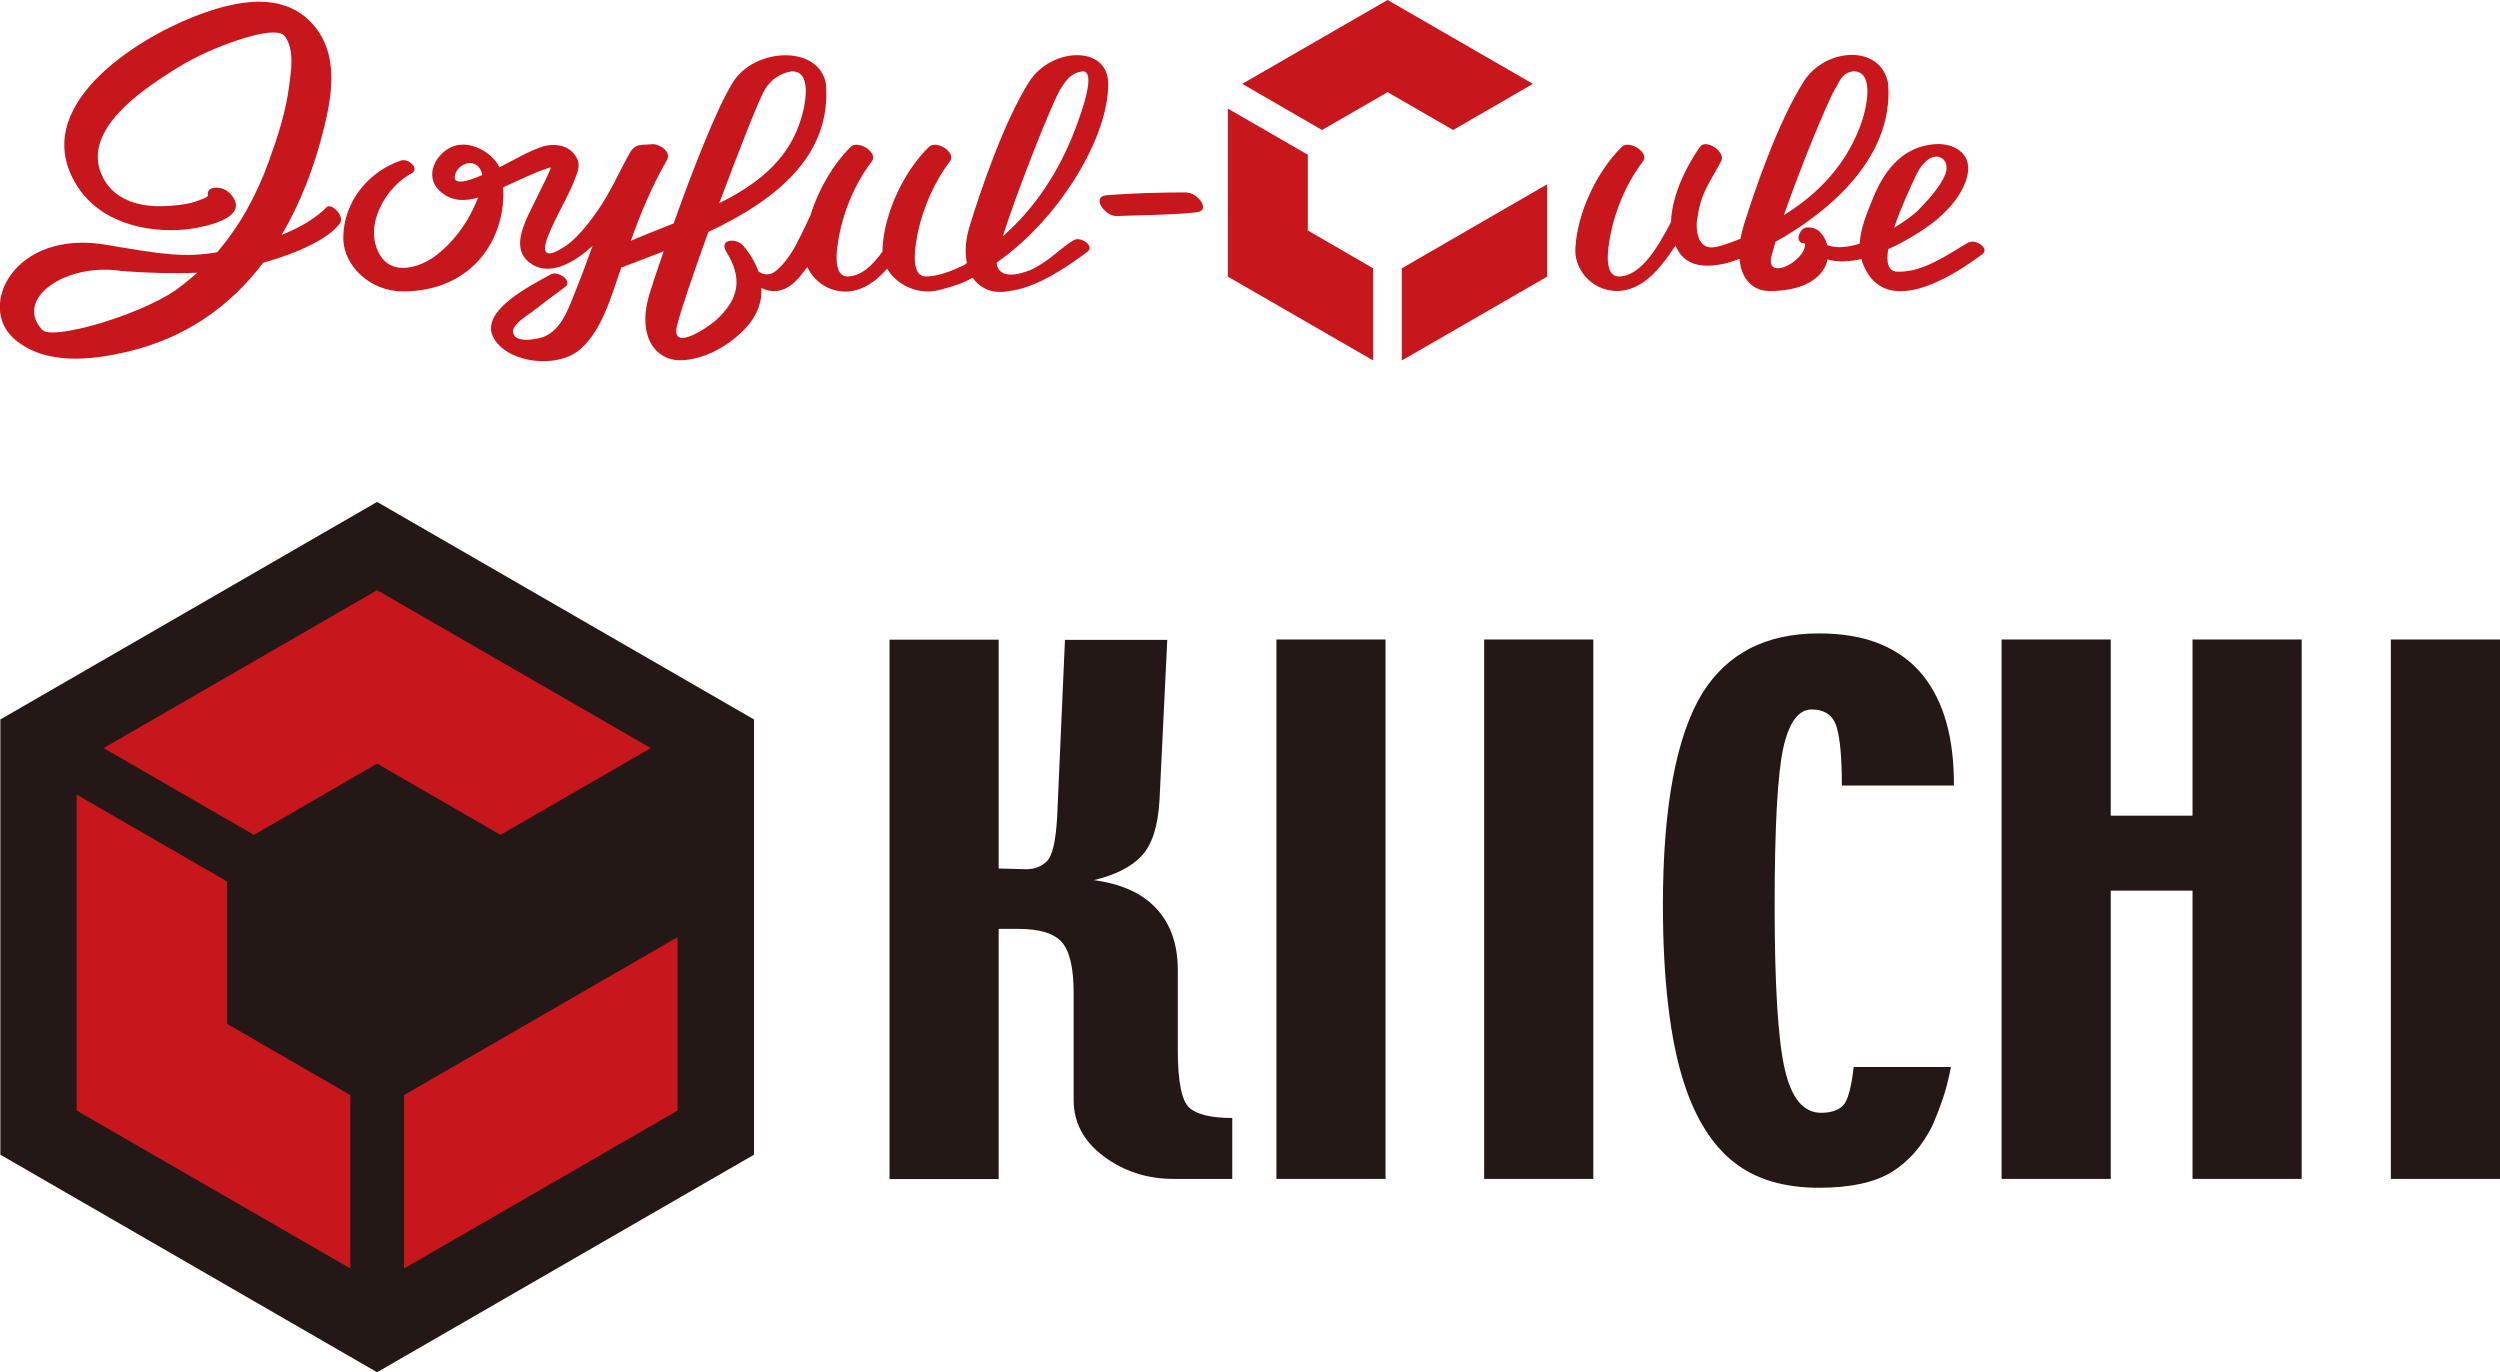
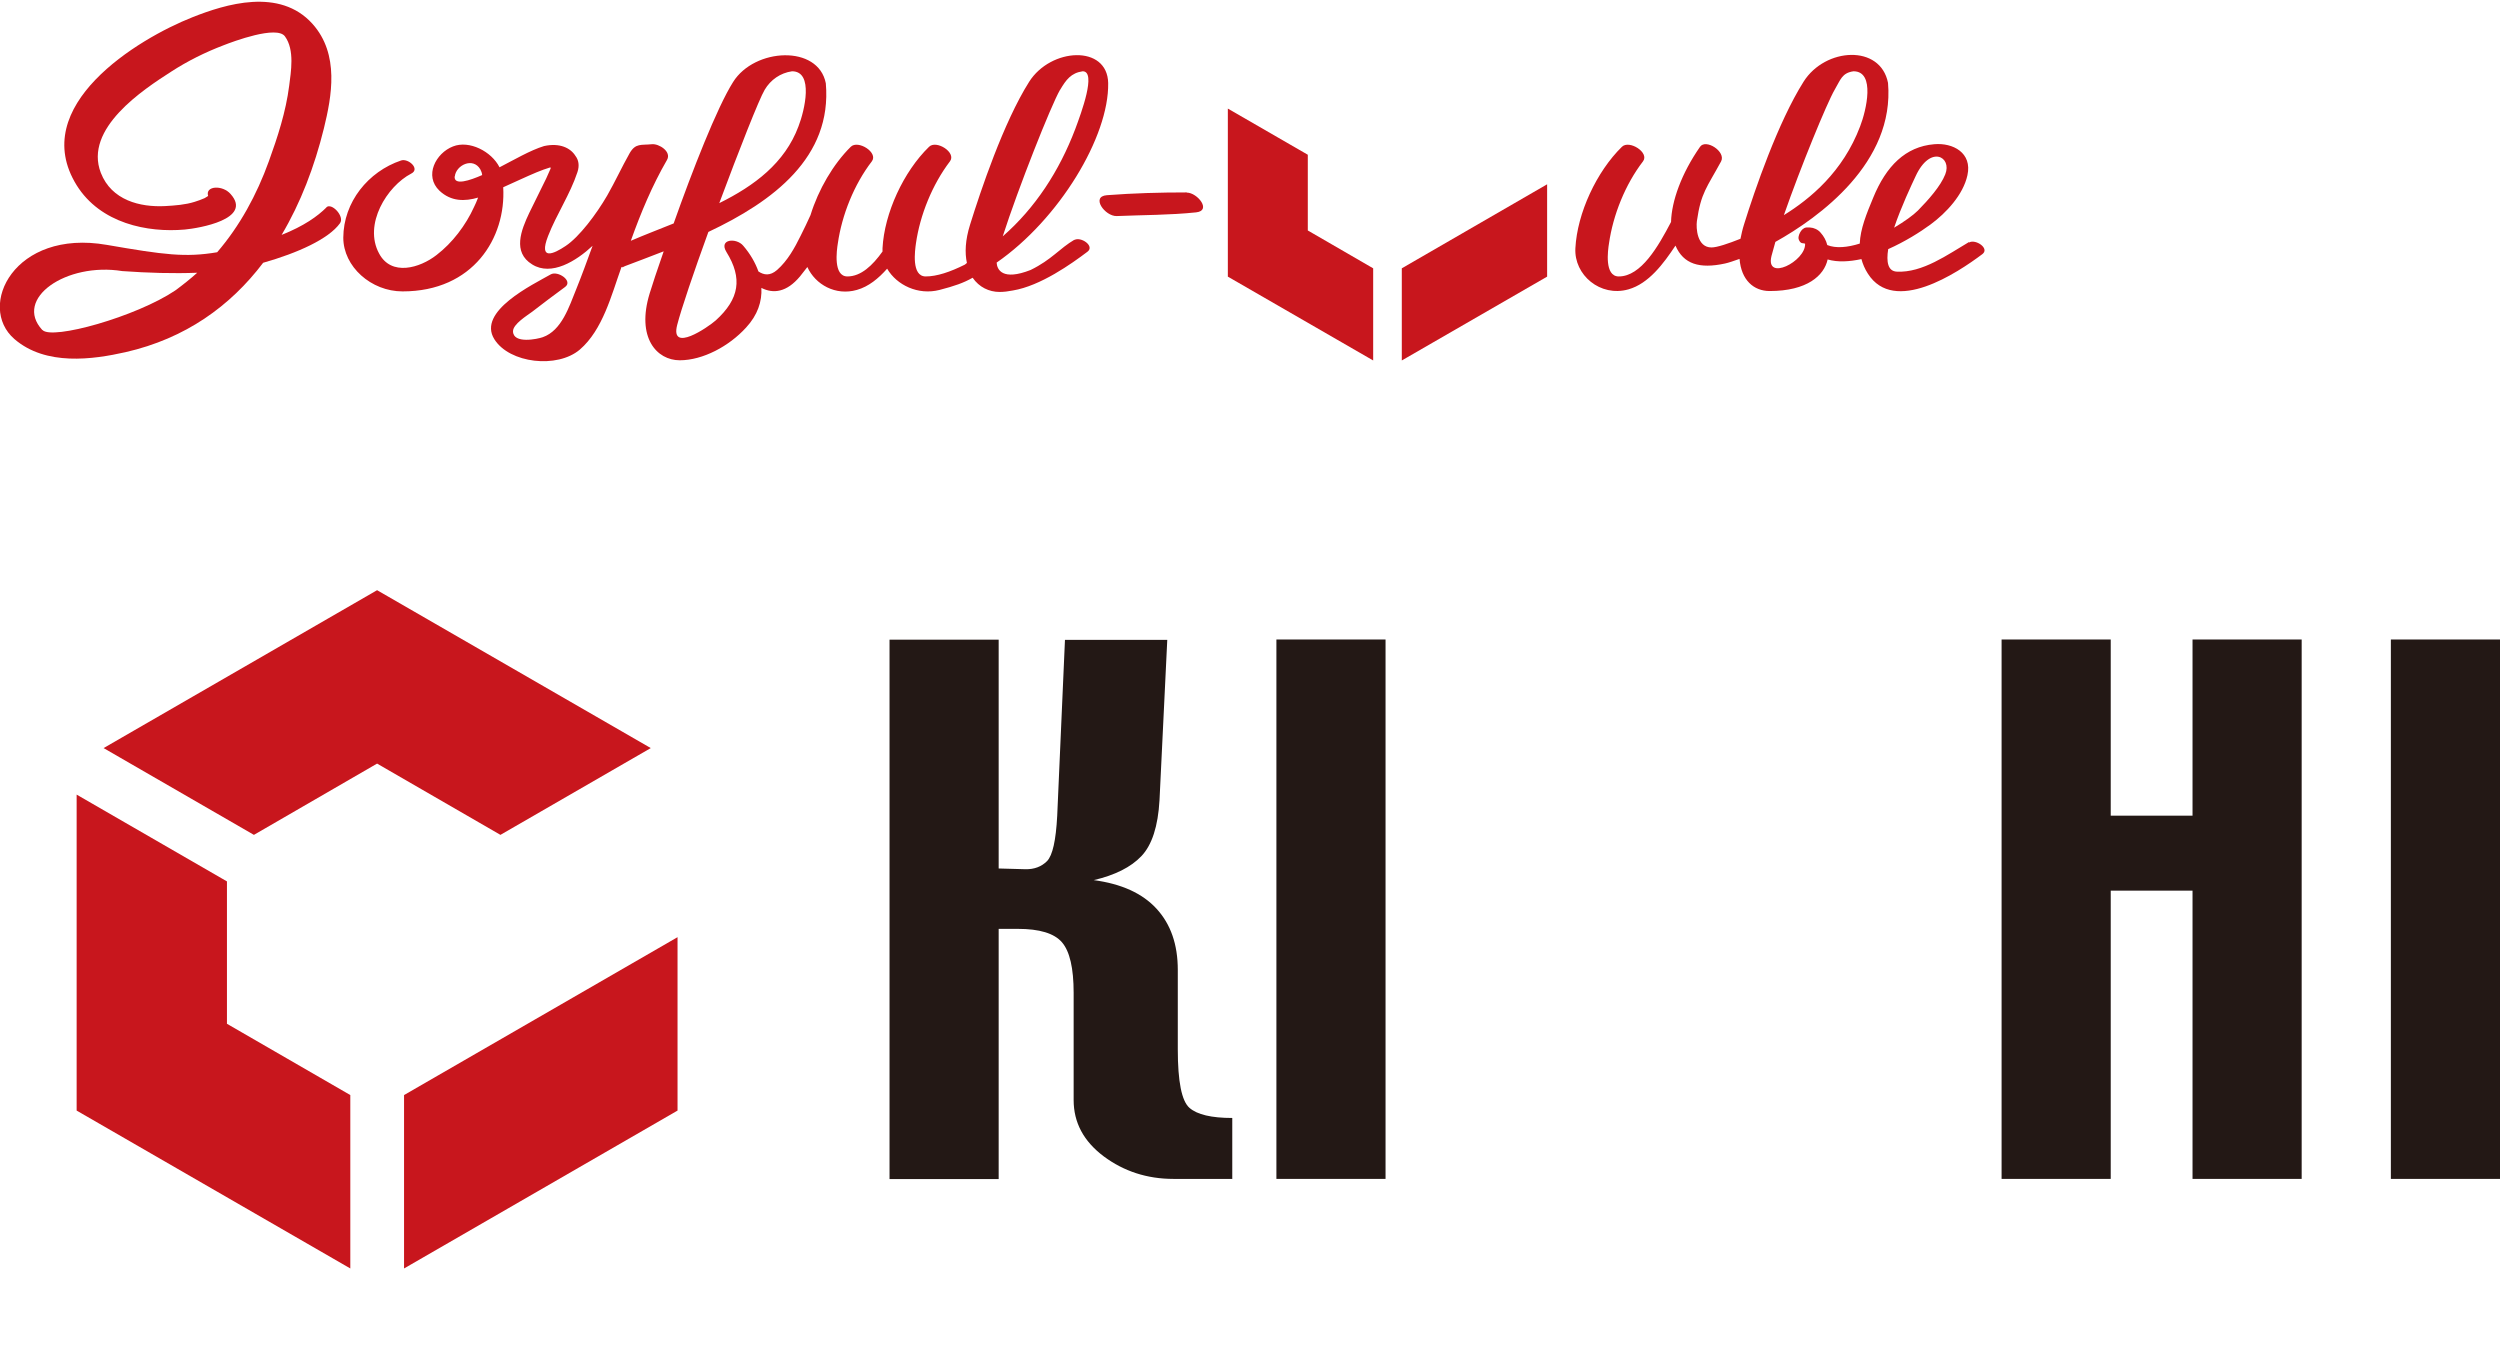
<svg xmlns="http://www.w3.org/2000/svg" id="_レイヤー_2" data-name="レイヤー 2" viewBox="0 0 135.38 74.31">
  <defs>
    <style>
      .cls-1 {
        fill: #c8161d;
      }

      .cls-2 {
        fill: #231815;
      }
    </style>
  </defs>
  <g id="_レイヤー_1-2" data-name="レイヤー 1">
    <g>
      <g>
        <path class="cls-2" d="M66.74,63.84h-3.2c-1.42,0-2.68-.41-3.77-1.22-1.09-.82-1.63-1.83-1.63-3.05v-5.81c0-1.33-.21-2.24-.63-2.73-.42-.49-1.22-.73-2.39-.73h-1.04v13.55h-5.91v-29.21h5.91v12.39l1.45,.04c.48,.01,.87-.14,1.17-.44,.3-.31,.48-1.12,.55-2.45l.42-9.53h5.54l-.42,8.68c-.08,1.42-.41,2.43-.98,3.03-.57,.6-1.43,1.03-2.58,1.3,1.49,.2,2.63,.71,3.4,1.55,.77,.84,1.15,1.94,1.15,3.31v4.31c0,1.74,.21,2.79,.63,3.16,.42,.37,1.2,.55,2.32,.55v3.32Z" />
        <path class="cls-2" d="M75.03,63.84h-5.91v-29.21h5.91v29.21Z" />
-         <path class="cls-2" d="M86.28,63.84h-5.91v-29.21h5.91v29.21Z" />
-         <path class="cls-2" d="M105.8,42.54h-6.06c0-1.47-.09-2.52-.28-3.16-.19-.64-.64-.96-1.36-.96s-1.23,.71-1.54,2.12c-.3,1.41-.46,4.24-.46,8.5s.18,7.22,.54,8.82c.36,1.6,1.01,2.4,1.97,2.4,.52,0,.91-.12,1.18-.38s.46-.95,.59-2.1h5.27c-.13,.66-.28,1.25-.46,1.77-.18,.52-.36,.98-.54,1.39-.56,1.13-1.31,1.98-2.23,2.54-.93,.56-2.23,.84-3.92,.84-1.9,0-3.43-.46-4.6-1.38-1.17-.92-2.08-2.35-2.71-4.3-.38-1.17-.66-2.55-.85-4.16-.19-1.6-.29-3.42-.29-5.45,0-2.68,.18-4.97,.54-6.89,.36-1.92,.89-3.45,1.6-4.61,.67-1.07,1.53-1.88,2.58-2.42,1.05-.54,2.3-.81,3.73-.81,1.28,0,2.39,.19,3.33,.58,.94,.39,1.72,.96,2.33,1.73,.55,.7,.97,1.54,1.24,2.52,.28,.98,.41,2.11,.41,3.4Z" />
        <path class="cls-2" d="M124.64,63.84h-5.91v-15.61h-4.43v15.61h-5.91v-29.21h5.91v9.54h4.43v-9.54h5.91v29.21Z" />
        <path class="cls-2" d="M135.38,63.84h-5.91v-29.21h5.91v29.21Z" />
      </g>
-       <polygon class="cls-2" points="20.42 27.18 .02 38.96 .02 62.53 20.42 74.31 40.83 62.53 40.83 38.96 20.42 27.18" />
      <g>
        <polygon class="cls-1" points="21.88 68.69 36.69 60.14 36.69 50.75 21.88 59.3 21.88 68.69" />
        <polygon class="cls-1" points="20.42 41.35 27.1 45.21 35.24 40.51 20.42 31.96 5.61 40.51 13.75 45.21 20.42 41.35" />
        <polygon class="cls-1" points="12.29 55.44 12.29 47.73 4.15 43.03 4.15 60.14 18.97 68.69 18.97 59.3 12.29 55.44" />
      </g>
      <g>
        <polygon class="cls-1" points="75.91 19.52 83.78 14.98 83.78 9.98 75.91 14.53 75.91 19.52" />
-         <polygon class="cls-1" points="75.14 4.99 78.69 7.04 83.01 4.54 75.14 0 67.27 4.54 71.59 7.04 75.14 4.99" />
        <polygon class="cls-1" points="70.82 12.48 70.82 8.38 66.49 5.88 66.49 14.98 74.36 19.52 74.36 14.53 70.82 12.48" />
        <path class="cls-1" d="M106.62,13.11c-1.14,.67-2.51,1.67-3.9,1.6-.49-.02-.58-.53-.47-1.22,.9-.4,1.73-.92,2.3-1.34,.84-.62,1.76-1.6,1.99-2.66,.27-1.22-.79-1.77-1.8-1.68-1.55,.13-2.6,1.18-3.3,2.89-.37,.89-.7,1.7-.73,2.49-.66,.21-1.3,.27-1.76,.08-.06-.25-.19-.48-.36-.67-.14-.17-.37-.27-.57-.28-.06-.01-.16,0-.21,0-.3,.04-.46,.49-.41,.63,.1,.3,.26,.19,.35,.25,.04,.95-2.17,2.07-1.82,.66,.06-.22,.13-.47,.21-.76,2.38-1.33,6.47-4.29,6.1-8.61-.41-2.1-3.4-1.92-4.57-.07-1.39,2.2-2.65,5.88-3.22,7.71-.09,.28-.15,.55-.2,.8-.65,.26-1.27,.47-1.57,.47-.79,0-.84-1.06-.79-1.43,.22-1.54,.54-1.81,1.31-3.23,.28-.53-.83-1.24-1.14-.79-1.01,1.45-1.54,2.94-1.57,4.07-.69,1.32-1.62,2.95-2.83,2.95-.79,0-.59-1.42-.53-1.79,.22-1.54,.88-3.19,1.84-4.44,.37-.48-.75-1.18-1.14-.79-1.37,1.34-2.42,3.59-2.52,5.49-.08,1.45,1.35,2.66,2.87,2.23,1.1-.31,1.9-1.39,2.55-2.37,.43,1,1.3,1.27,2.68,.97,.19-.04,.48-.14,.79-.25,.09,1.15,.77,1.74,1.63,1.74,2.03,0,2.95-.84,3.14-1.71,.55,.16,1.18,.12,1.83-.02,.07,.26,.18,.53,.35,.79,1.42,2.23,4.83-.03,6.2-1.06,.41-.31-.37-.83-.72-.63Zm-7.27-8.25c.32-.54,.39-.91,1.02-1,1.2,0,.69,2.13,.36,2.98-.93,2.47-2.71,3.93-4.13,4.81,.91-2.61,2.33-6.07,2.75-6.79Zm4.39,4.67c.79-1.7,1.98-1.04,1.6-.09-.25,.64-.92,1.39-1.48,1.96-.25,.25-.72,.59-1.29,.93,.38-1.13,.95-2.33,1.17-2.8Z" />
        <path class="cls-1" d="M58.2,12.97c-.85,.5-1.23,1.08-2.39,1.65-1.53,.6-1.82-.02-1.84-.4,3.38-2.34,6.09-6.82,6.04-9.72-.04-2.09-3.11-1.92-4.28-.07-1.39,2.2-2.63,5.91-3.2,7.74-.26,.83-.29,1.52-.17,2.07-.04,.03-.08,.06-.11,.09-.8,.4-1.52,.64-2.12,.64-.79,0-.58-1.42-.53-1.79,.22-1.54,.89-3.19,1.84-4.44,.37-.48-.74-1.18-1.13-.79-1.38,1.34-2.42,3.59-2.52,5.49,0,.06,0,.12,0,.18-.54,.76-1.17,1.35-1.9,1.35-.78,0-.58-1.42-.52-1.79,.22-1.54,.88-3.19,1.84-4.44,.37-.48-.75-1.18-1.14-.79-.95,.94-1.75,2.31-2.18,3.7-.17,.37-.34,.74-.53,1.11-.33,.67-.71,1.36-1.28,1.86-.38,.33-.71,.28-1.01,.08-.17-.48-.45-.96-.82-1.39-.37-.45-1.35-.37-.91,.34,.88,1.42,.7,2.54-.58,3.7-.43,.38-2.48,1.78-2.09,.25,.22-.86,.9-2.87,1.69-5.04,3.5-1.65,6.71-4.04,6.36-8.05-.41-2.1-3.86-1.92-5.02-.07-.88,1.39-2.22,4.84-3.22,7.66-.79,.32-1.58,.62-2.32,.94,.54-1.51,1.15-2.98,1.96-4.38,.26-.45-.44-.89-.82-.85-.58,.06-.88-.07-1.2,.48-.43,.76-.79,1.55-1.22,2.3-.58,1-1.51,2.24-2.25,2.73-.64,.43-1.48,.82-.95-.54,.46-1.18,1.19-2.25,1.59-3.46,.12-.36,.06-.66-.11-.88-.26-.42-.84-.72-1.7-.53-.75,.23-1.65,.76-2.41,1.15-.43-.86-1.64-1.48-2.52-1.13-.93,.36-1.58,1.59-.73,2.4,.63,.59,1.37,.58,2.09,.37-.07,.19-.15,.37-.22,.51-.45,.99-1.17,1.94-2.03,2.6-.91,.71-2.45,1.16-3.11-.08-.86-1.58,.43-3.65,1.74-4.33,.5-.25-.16-.84-.55-.71-1.78,.6-3.12,2.25-3.13,4.18,0,1.57,1.51,2.91,3.21,2.91,3.82,0,5.61-2.89,5.45-5.64,.61-.27,1.21-.56,1.81-.81,.24-.1,.49-.19,.75-.27,0,.02,0,.04,.01,.06-.08,.18-.16,.36-.24,.54-.3,.63-.62,1.24-.92,1.87-.44,.93-.92,2.13,.16,2.79,1.04,.65,2.38-.18,3.27-1.01-.3,.82-.59,1.62-.89,2.36-.38,.93-.78,2.23-1.81,2.59-.28,.1-1.6,.38-1.61-.32,0-.39,.76-.85,1.04-1.06,.58-.45,1.18-.9,1.78-1.34,.45-.33-.4-.9-.78-.68-.96,.55-4,2-3.05,3.51,.82,1.31,3.41,1.6,4.63,.56,1.24-1.07,1.71-2.95,2.24-4.43l.2-.07s-.06,.01-.09,.02c-.04,.01-.08,.03-.11,.04,0,0,0-.01,0-.02,0,0,0,0,0-.01,.04,0,.07,0,.1-.01,.69-.26,1.43-.54,2.2-.84-.35,1-.62,1.82-.76,2.28-.73,2.39,.38,3.62,1.63,3.62s2.67-.76,3.59-1.77c.63-.68,.87-1.42,.83-2.15,.65,.33,1.37,.24,2.09-.62,.14-.17,.27-.34,.4-.51,.43,.95,1.53,1.57,2.68,1.24,.64-.18,1.17-.62,1.64-1.15,.52,.89,1.68,1.45,2.84,1.15,.81-.21,1.3-.38,1.79-.66,.35,.51,.89,.77,1.46,.77,.23,0,.47-.03,.72-.08,1.5-.25,3.18-1.45,4.04-2.1,.41-.31-.37-.84-.72-.63Zm-33.57-3.42c.06-.6,.98-1.06,1.38-.38,.05,.09,.09,.2,.1,.31-.66,.29-1.54,.59-1.49,.07Zm16.78-4.69c.32-.54,.85-.91,1.48-1,1.19,0,.68,2.13,.35,2.98-.74,1.99-2.39,3.22-4.29,4.16,1.07-2.87,2.16-5.64,2.46-6.14Zm16,0c.32-.54,.59-.91,1.22-1,.76,0-.08,2.26-.4,3.12-.87,2.29-2.17,4.28-3.93,5.82,.84-2.62,2.62-7.1,3.1-7.93Z" />
        <path class="cls-1" d="M64.26,10.42c-1.45,0-2.88,.04-4.32,.15-.89,.07-.1,1.15,.53,1.13,1.44-.06,2.87-.05,4.3-.2,.86-.09,.07-1.07-.5-1.07Z" />
        <path class="cls-1" d="M17.68,11.23c-.48,.48-1.22,1.01-2.43,1.49,1.03-1.73,1.78-3.7,2.29-5.77,.42-1.72,.86-4.01-.62-5.66-1.78-1.98-4.72-1.06-6.49-.36C7.44,2.11,1.49,5.74,4.15,10.03c1.29,2.07,3.84,2.58,5.86,2.4,.75-.07,3.69-.56,2.48-1.92-.44-.51-1.39-.45-1.22,.1-.02,.01-.06,.05-.19,.12-.17,.08-.36,.14-.54,.2-.51,.16-1.06,.2-1.6,.23-1.35,.07-2.9-.31-3.48-1.8-.93-2.4,2.3-4.51,3.81-5.48,.88-.57,1.84-1.05,2.84-1.43,.51-.2,2.88-1.09,3.32-.48,.54,.74,.32,1.93,.23,2.67-.18,1.42-.63,2.79-1.1,4.09-.66,1.83-1.58,3.51-2.8,4.93-1.72,.29-2.86,.14-5.98-.4-5.01-.87-7.05,3.33-5,5.1,1.7,1.47,4.25,1.11,6.02,.71,3.24-.74,5.67-2.49,7.45-4.84,1.87-.53,3.55-1.29,4.16-2.14,.27-.37-.46-1.14-.74-.86ZM2.29,17.87c-1.57-1.7,1.3-3.68,4.33-3.19,1.4,.1,2.77,.14,4.06,.09-.38,.34-.78,.66-1.19,.96-2.11,1.42-6.68,2.7-7.19,2.14Z" />
      </g>
    </g>
  </g>
</svg>